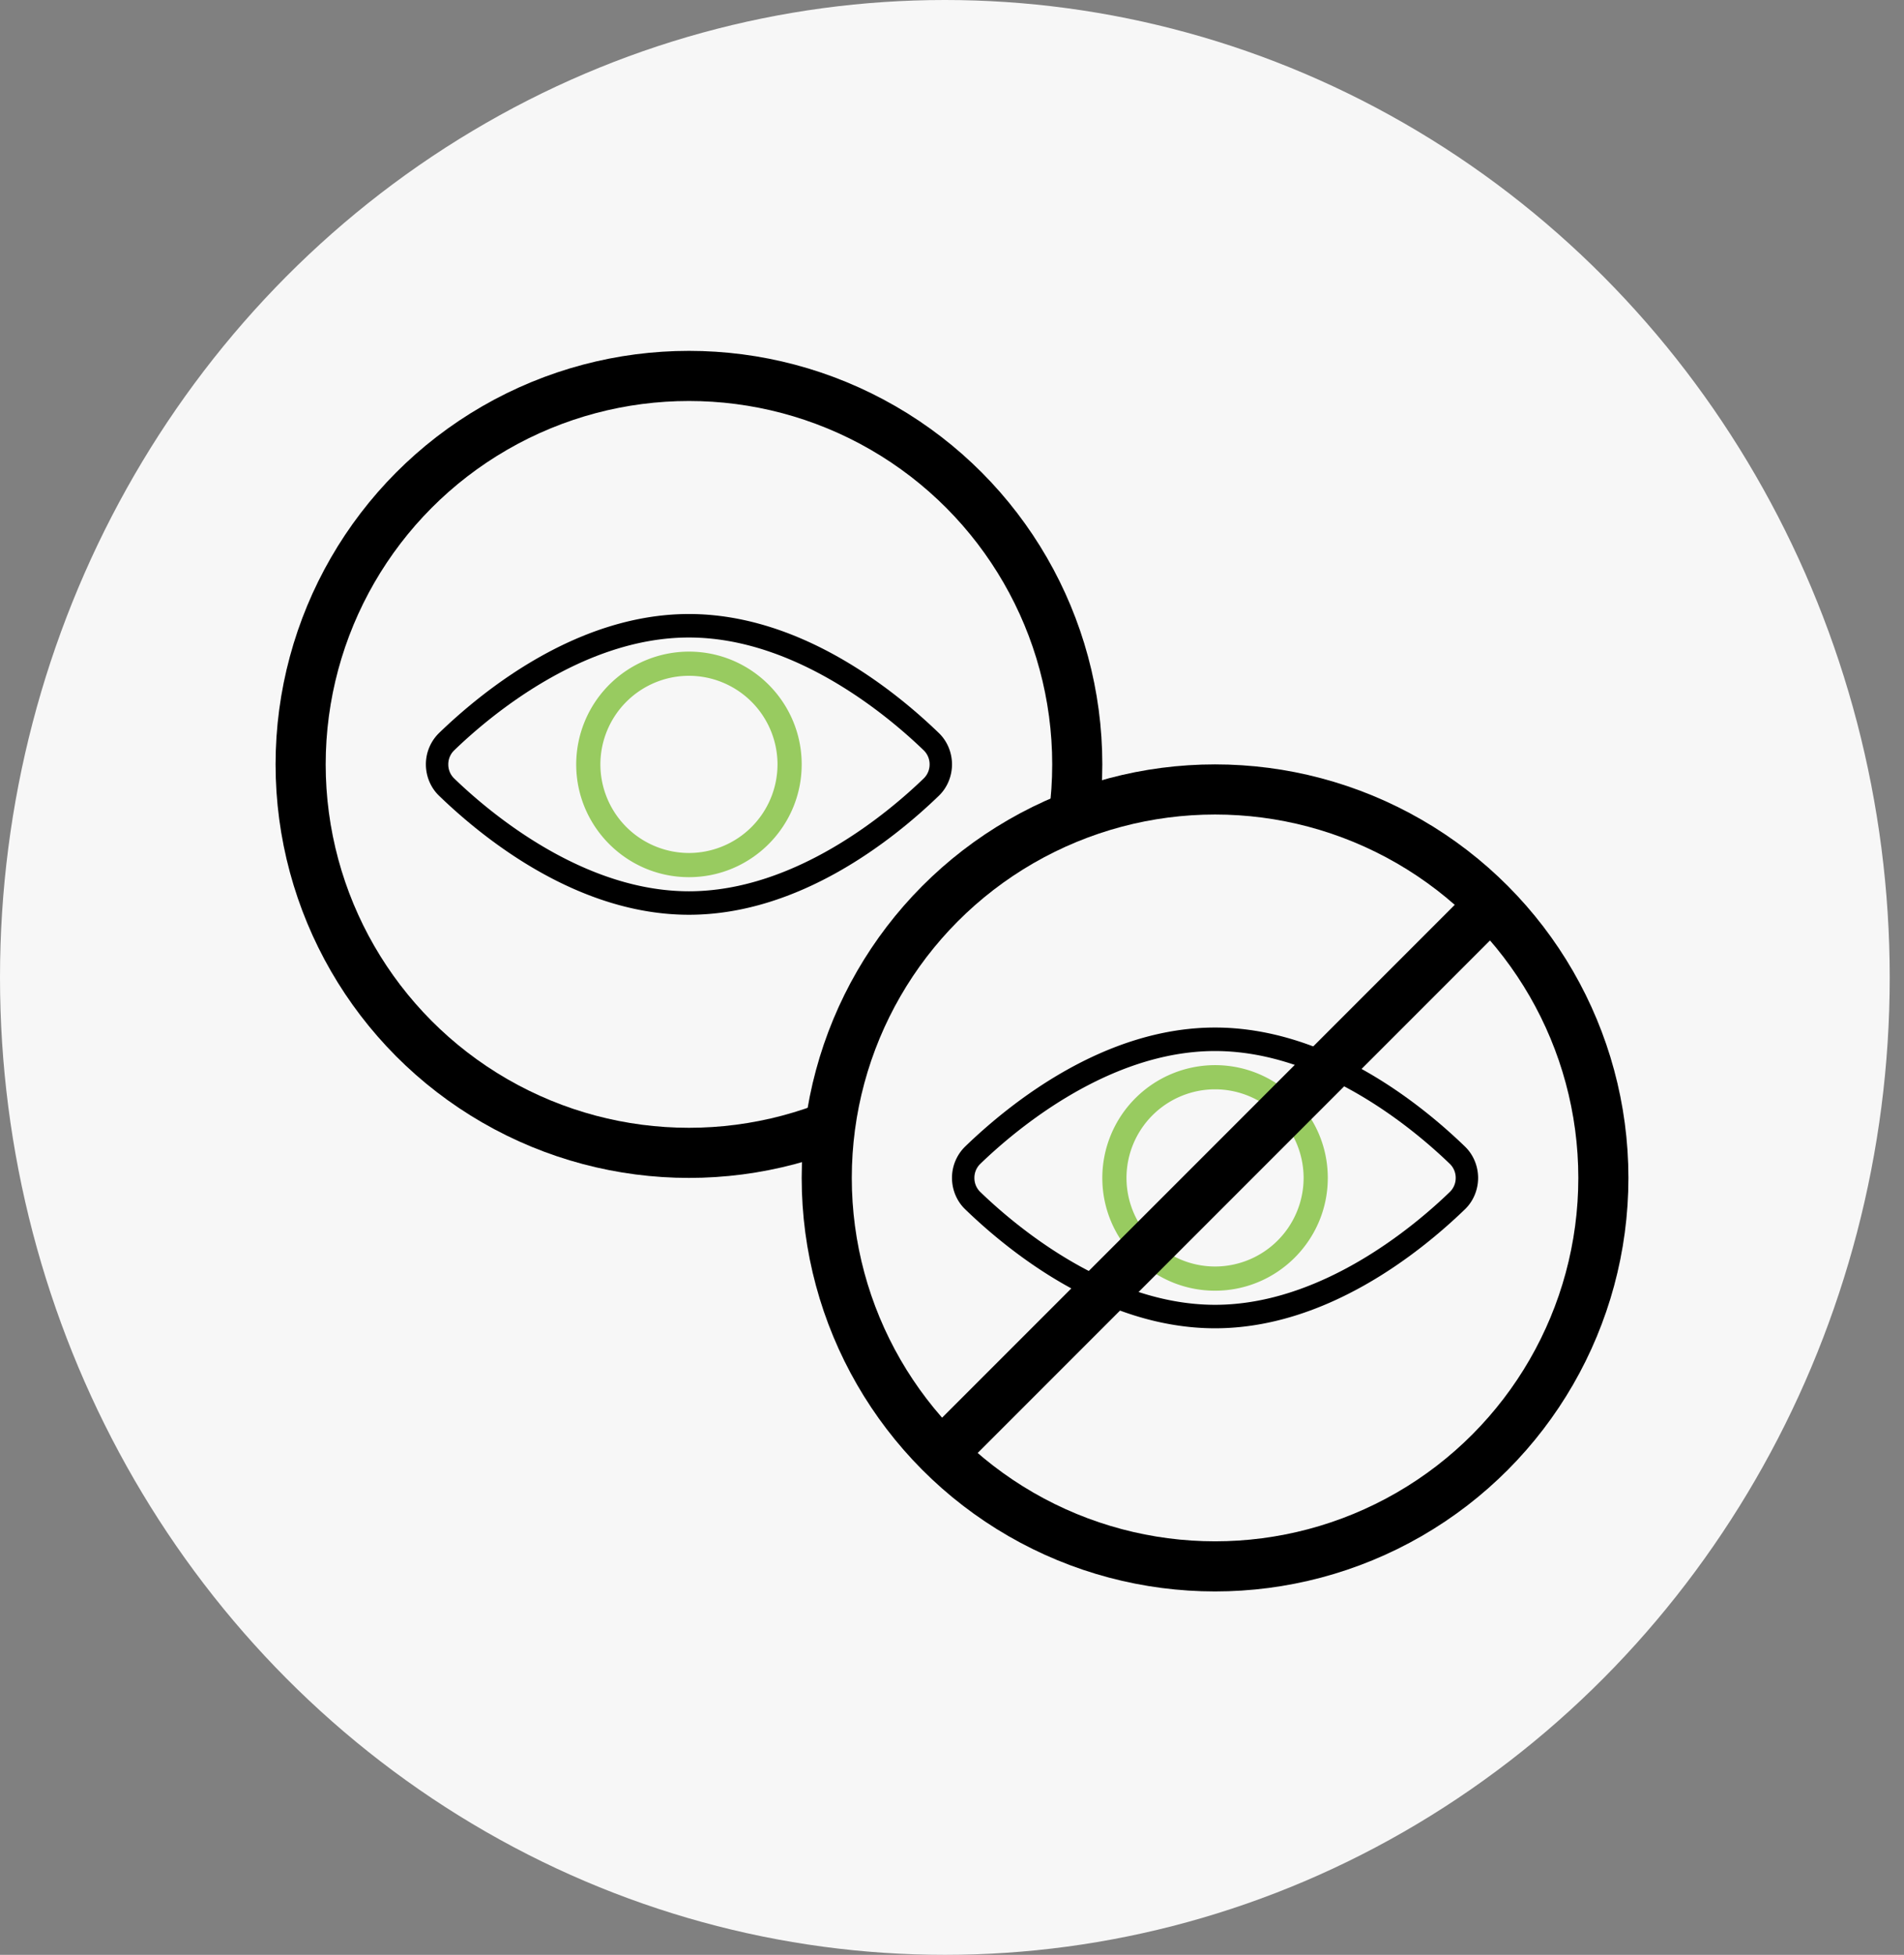
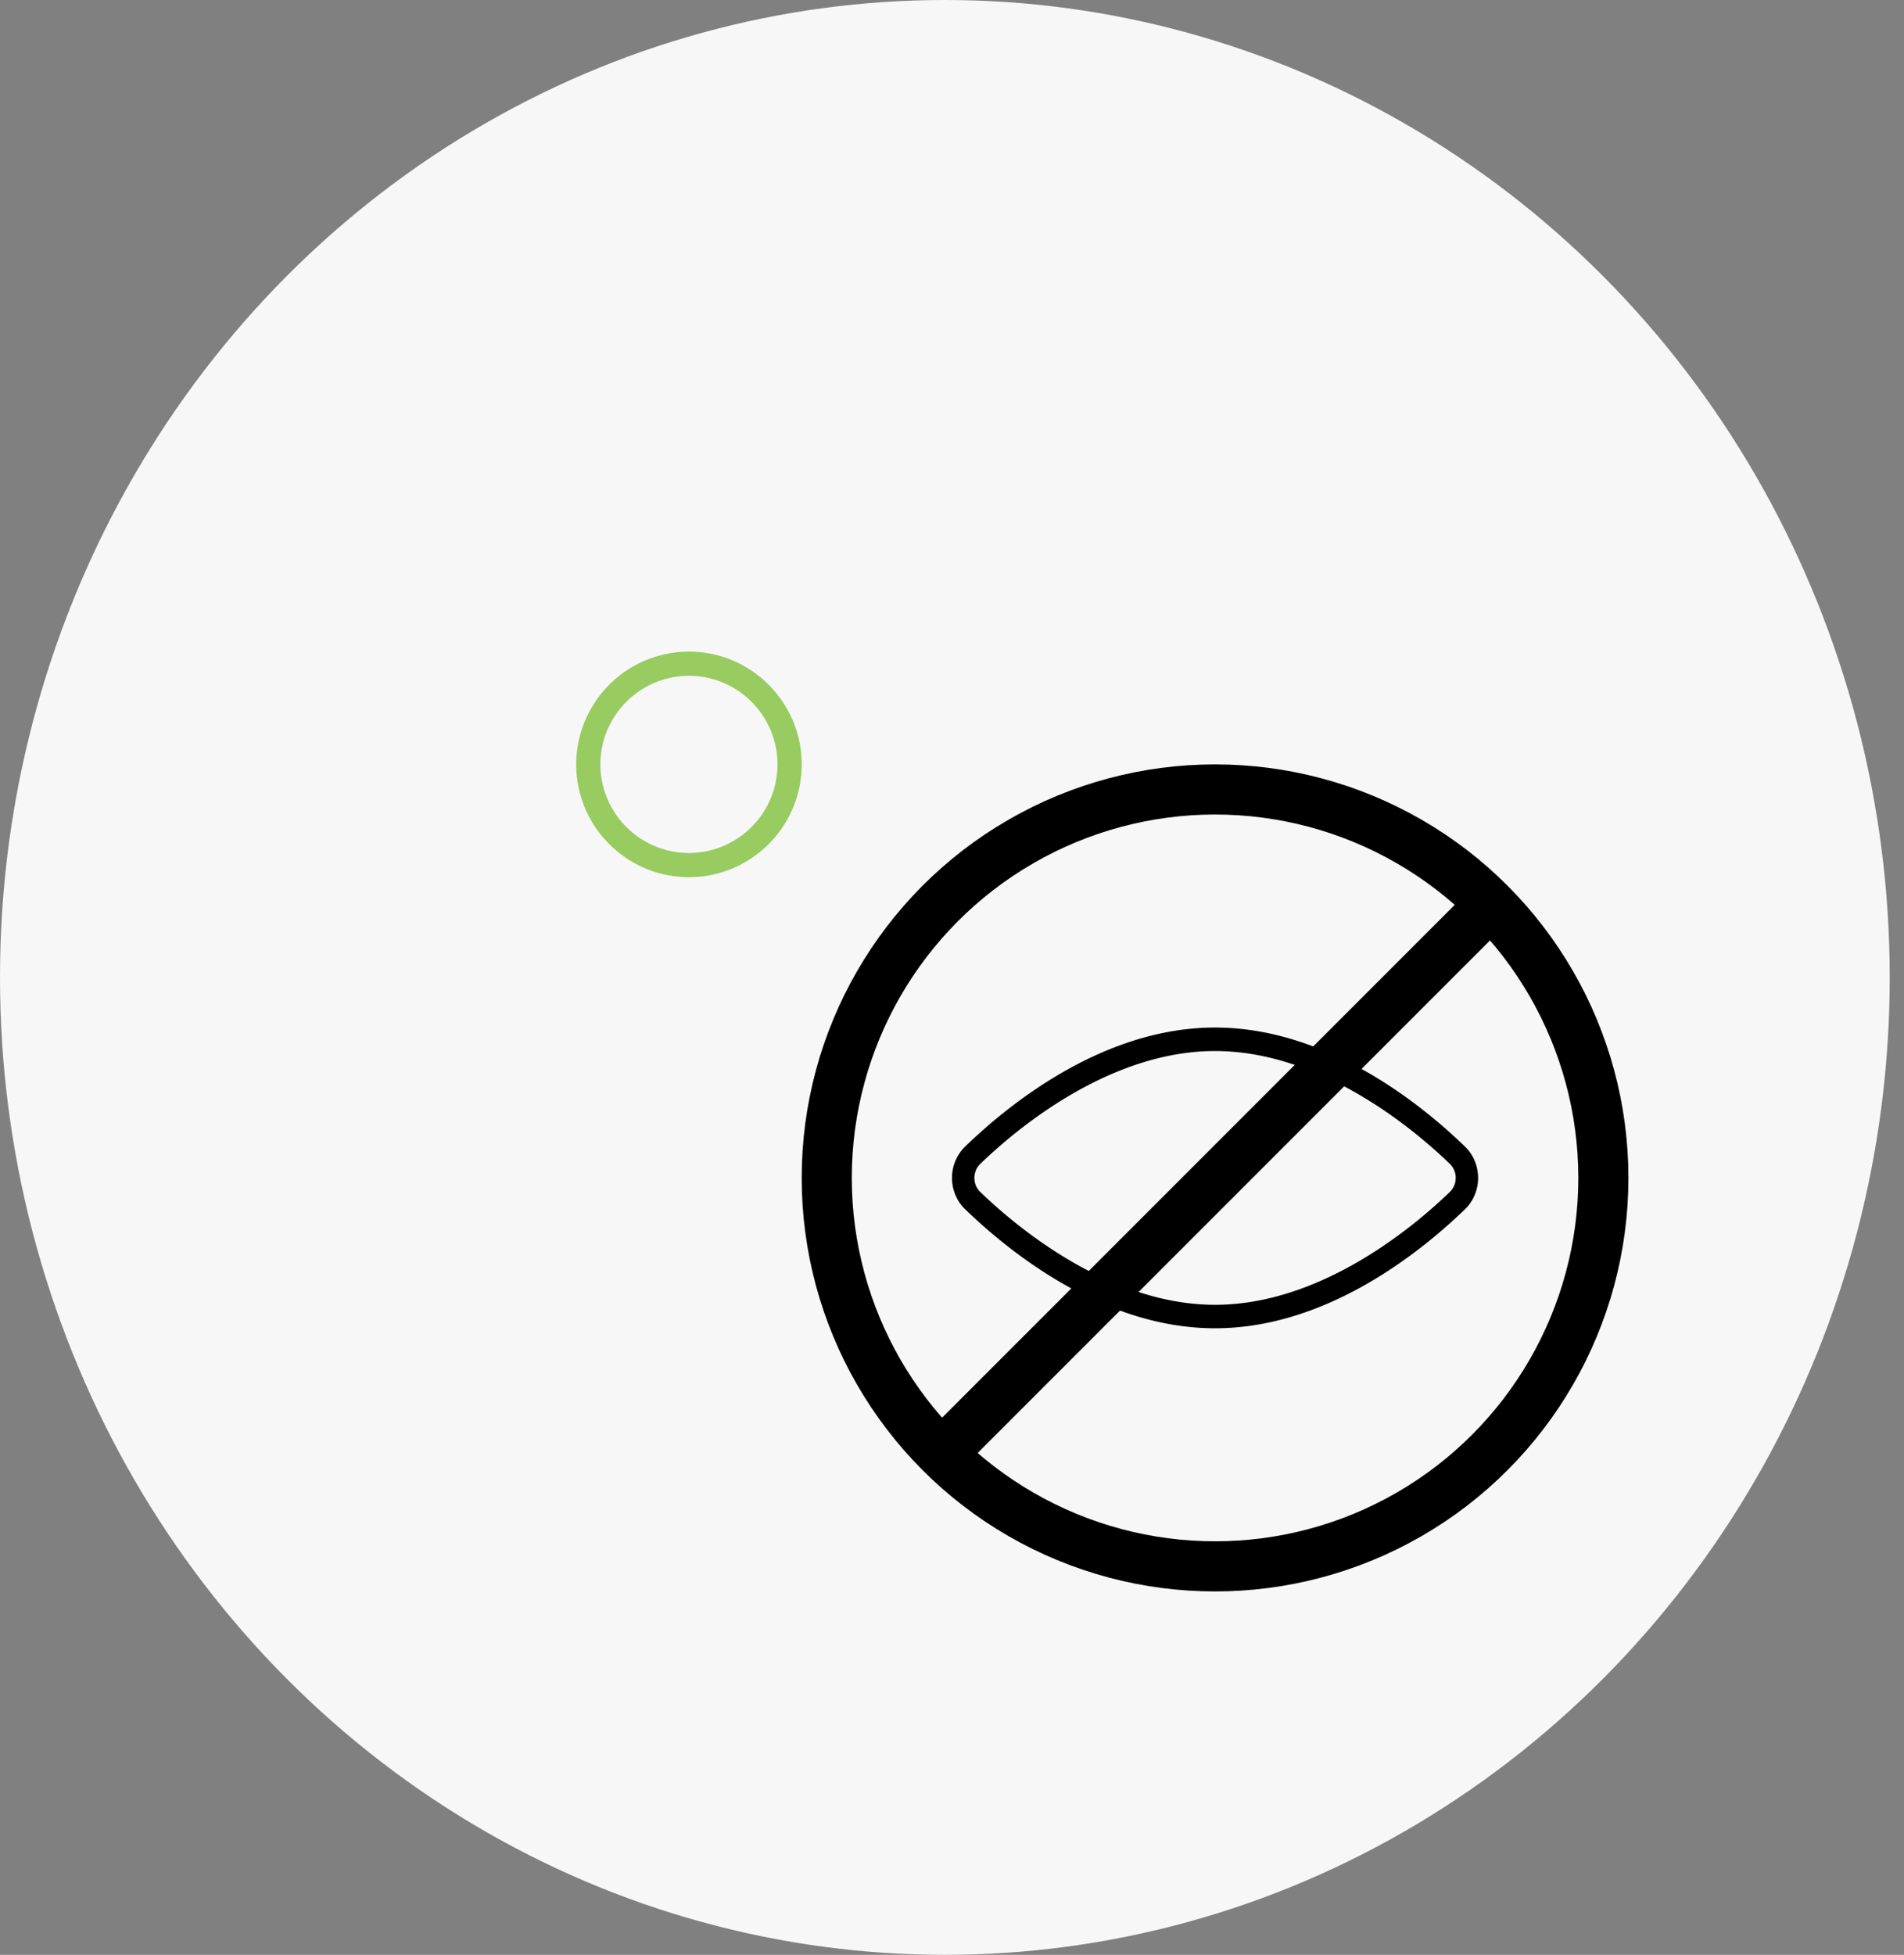
<svg xmlns="http://www.w3.org/2000/svg" width="76" height="78" fill="none">
  <rect width="100%" height="100%" fill="#808080" stroke="none" />
  <ellipse cx="37.715" cy="39" rx="37.715" ry="39" fill="#F7F7F7" />
-   <circle cx="27.5" cy="30.5" r="15.5" fill="#F7F7F7" stroke="#000" stroke-width="2" />
  <path d="M27.5 26a4.505 4.505 0 00-4.5 4.5c0 2.482 2.018 4.5 4.5 4.5s4.5-2.019 4.5-4.5-2.019-4.5-4.5-4.5zm0 8.035a3.539 3.539 0 01-3.535-3.535 3.539 3.539 0 013.535-3.535 3.539 3.539 0 013.535 3.535 3.539 3.539 0 01-3.535 3.535z" fill="#98CB60" />
-   <path d="M37.477 29.25c-1.837-1.774-5.575-4.75-9.977-4.75s-8.14 2.976-9.977 4.75A1.745 1.745 0 0017 30.5c0 .473.191.93.524 1.25 1.836 1.774 5.574 4.75 9.976 4.75 4.402 0 8.14-2.976 9.977-4.75.332-.32.523-.777.523-1.25s-.191-.93-.523-1.25zm-.606 1.81c-1.4 1.354-5.12 4.503-9.37 4.503-4.252 0-7.97-3.148-9.372-4.502a.77.77 0 01-.235-.561.77.77 0 01.235-.56c1.401-1.354 5.12-4.503 9.37-4.503 4.252 0 7.971 3.148 9.372 4.502a.772.772 0 01.235.561.77.77 0 01-.235.56z" fill="#000" />
  <circle cx="48.5" cy="47" r="15.5" fill="#F7F7F7" stroke="#000" stroke-width="2" />
-   <path d="M48.5 42.5A4.505 4.505 0 0044 47c0 2.482 2.019 4.5 4.5 4.5 2.482 0 4.5-2.019 4.5-4.5s-2.019-4.5-4.5-4.5zm0 8.035A3.539 3.539 0 0144.965 47a3.539 3.539 0 013.535-3.535A3.539 3.539 0 0152.035 47a3.539 3.539 0 01-3.535 3.535z" fill="#98CB60" />
  <path d="M58.477 45.75C56.64 43.975 52.902 41 48.5 41s-8.14 2.976-9.977 4.75A1.745 1.745 0 0038 47c0 .473.191.93.524 1.25C40.36 50.025 44.098 53 48.5 53c4.402 0 8.14-2.976 9.977-4.75.332-.32.523-.777.523-1.25s-.191-.93-.523-1.25zm-.606 1.81c-1.4 1.354-5.12 4.503-9.37 4.503-4.252 0-7.97-3.148-9.372-4.502a.77.77 0 01-.235-.561.77.77 0 01.235-.56c1.401-1.354 5.12-4.503 9.37-4.503 4.252 0 7.97 3.148 9.372 4.502a.772.772 0 01.235.561.77.77 0 01-.235.56z" fill="#000" />
  <path stroke="#000" stroke-width="2" stroke-linecap="round" d="M38 57.586L59.086 36.5" />
</svg>